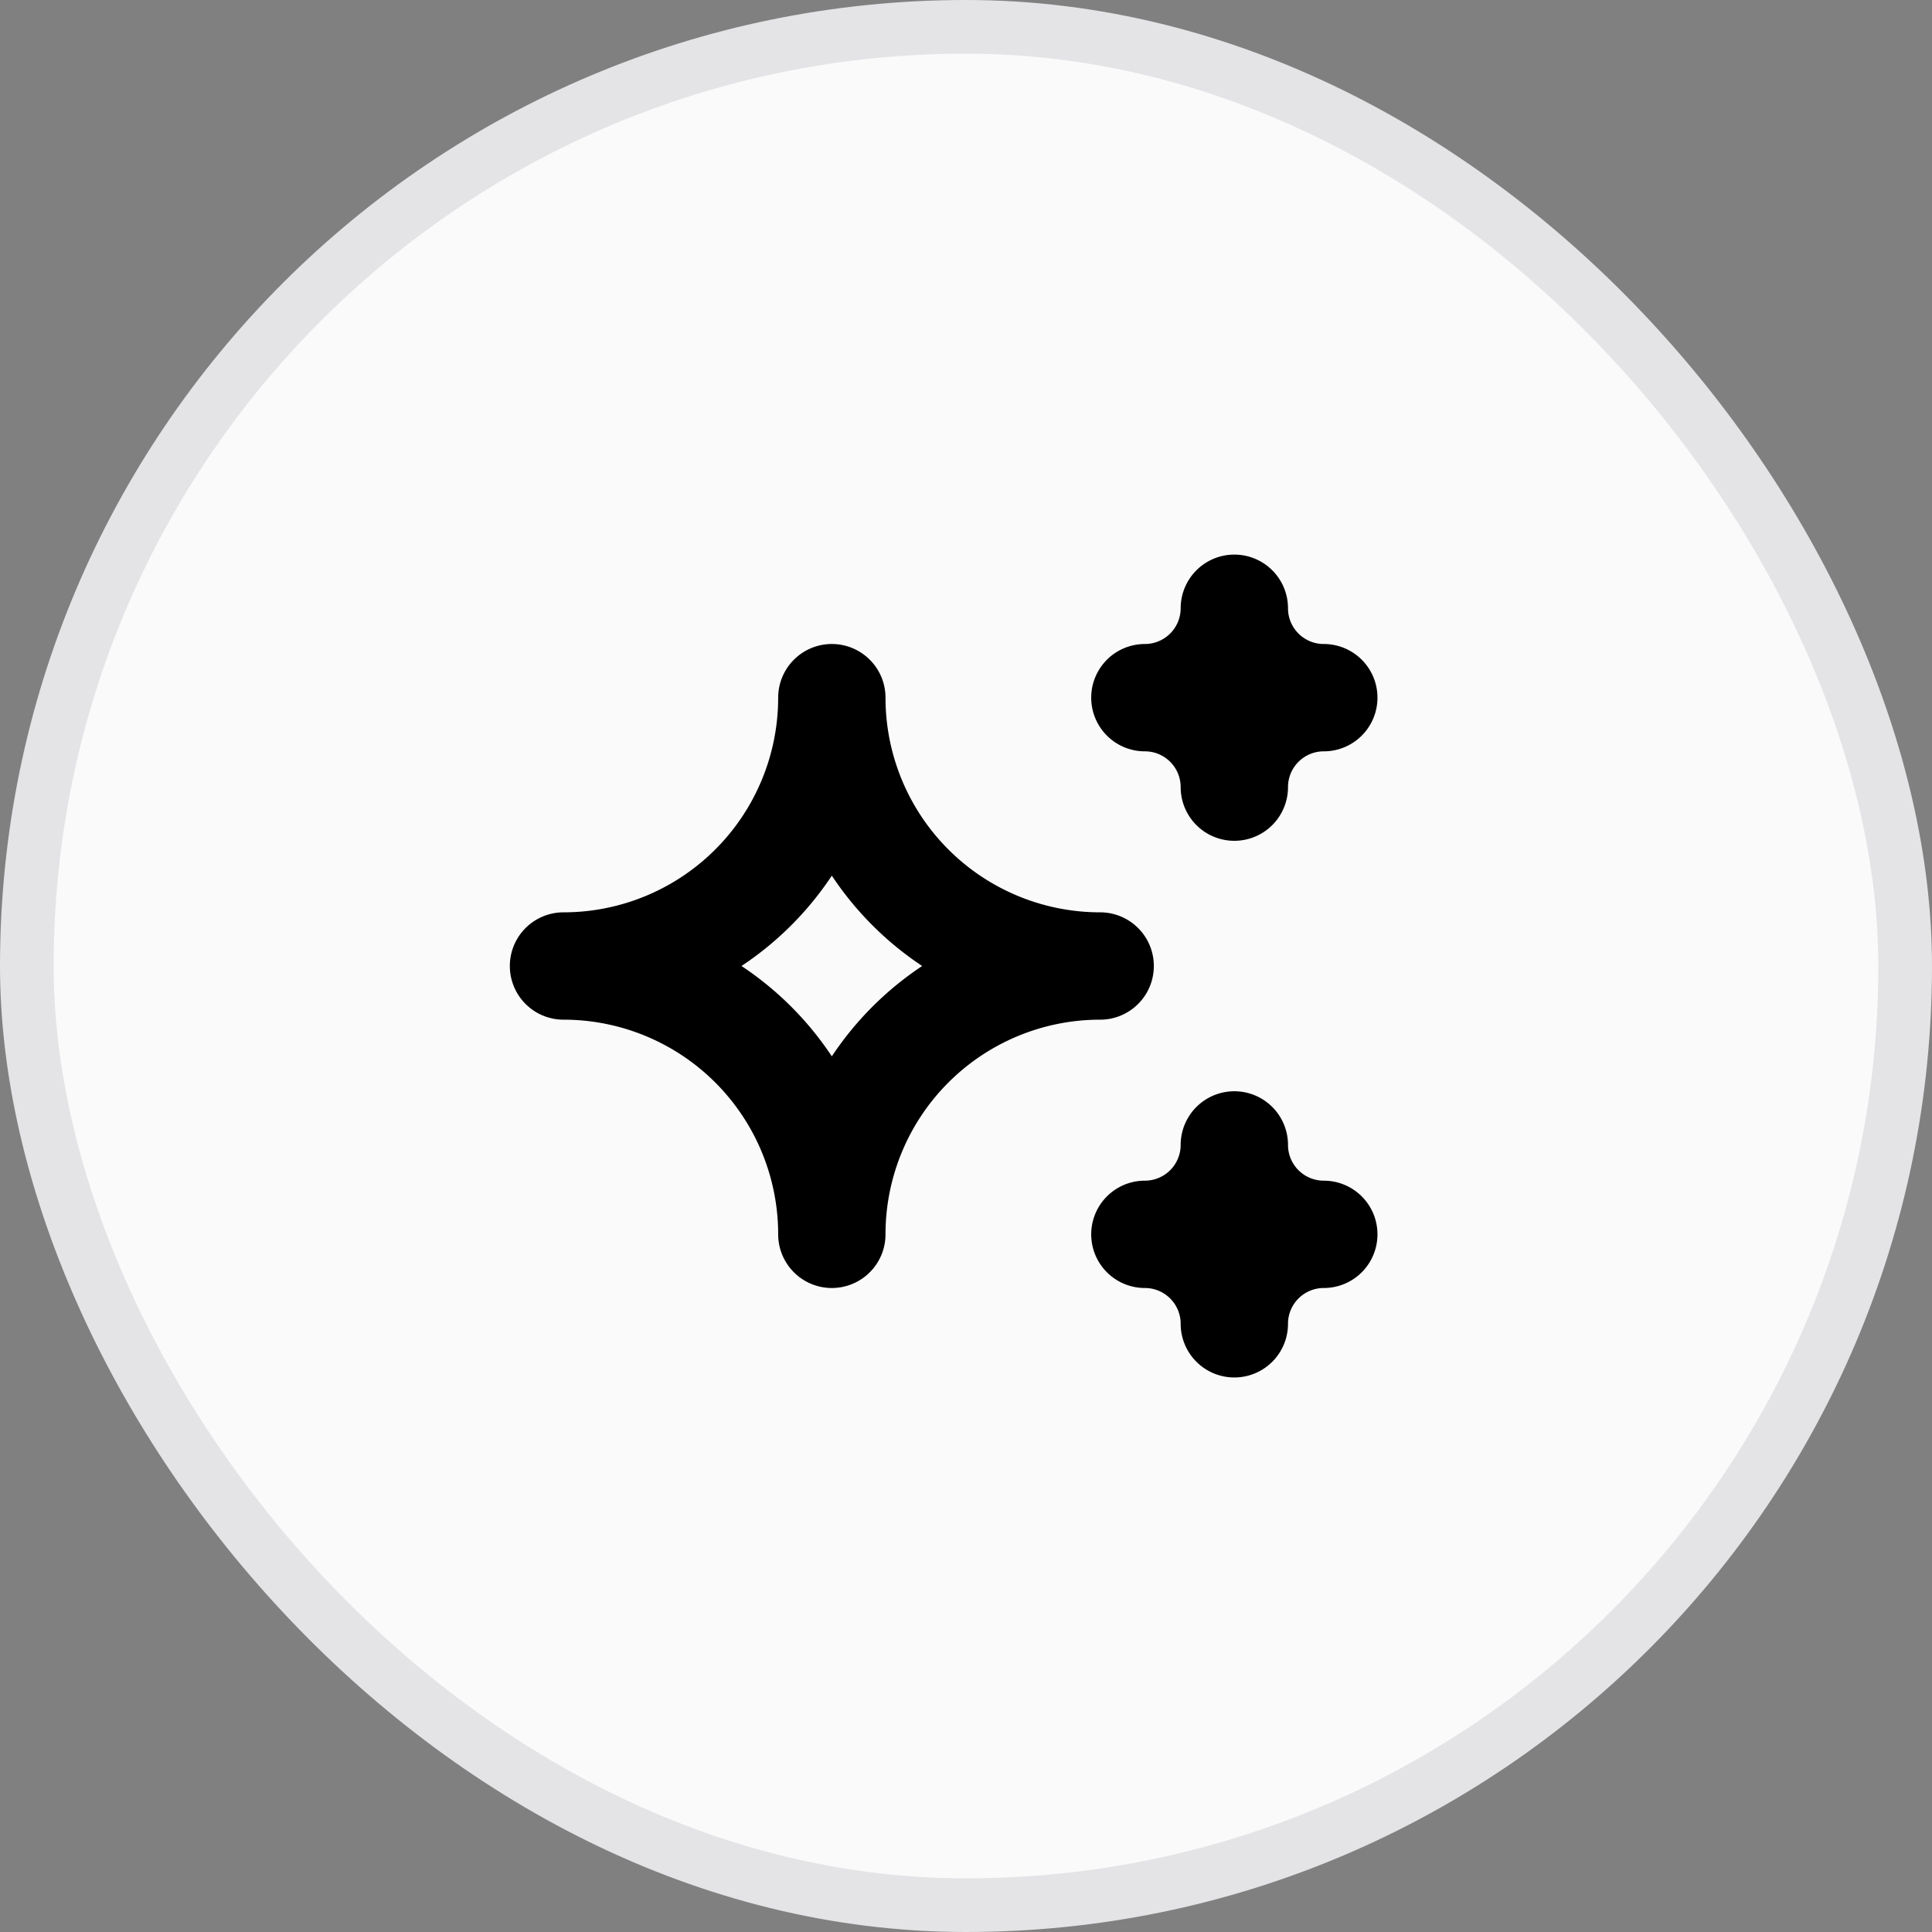
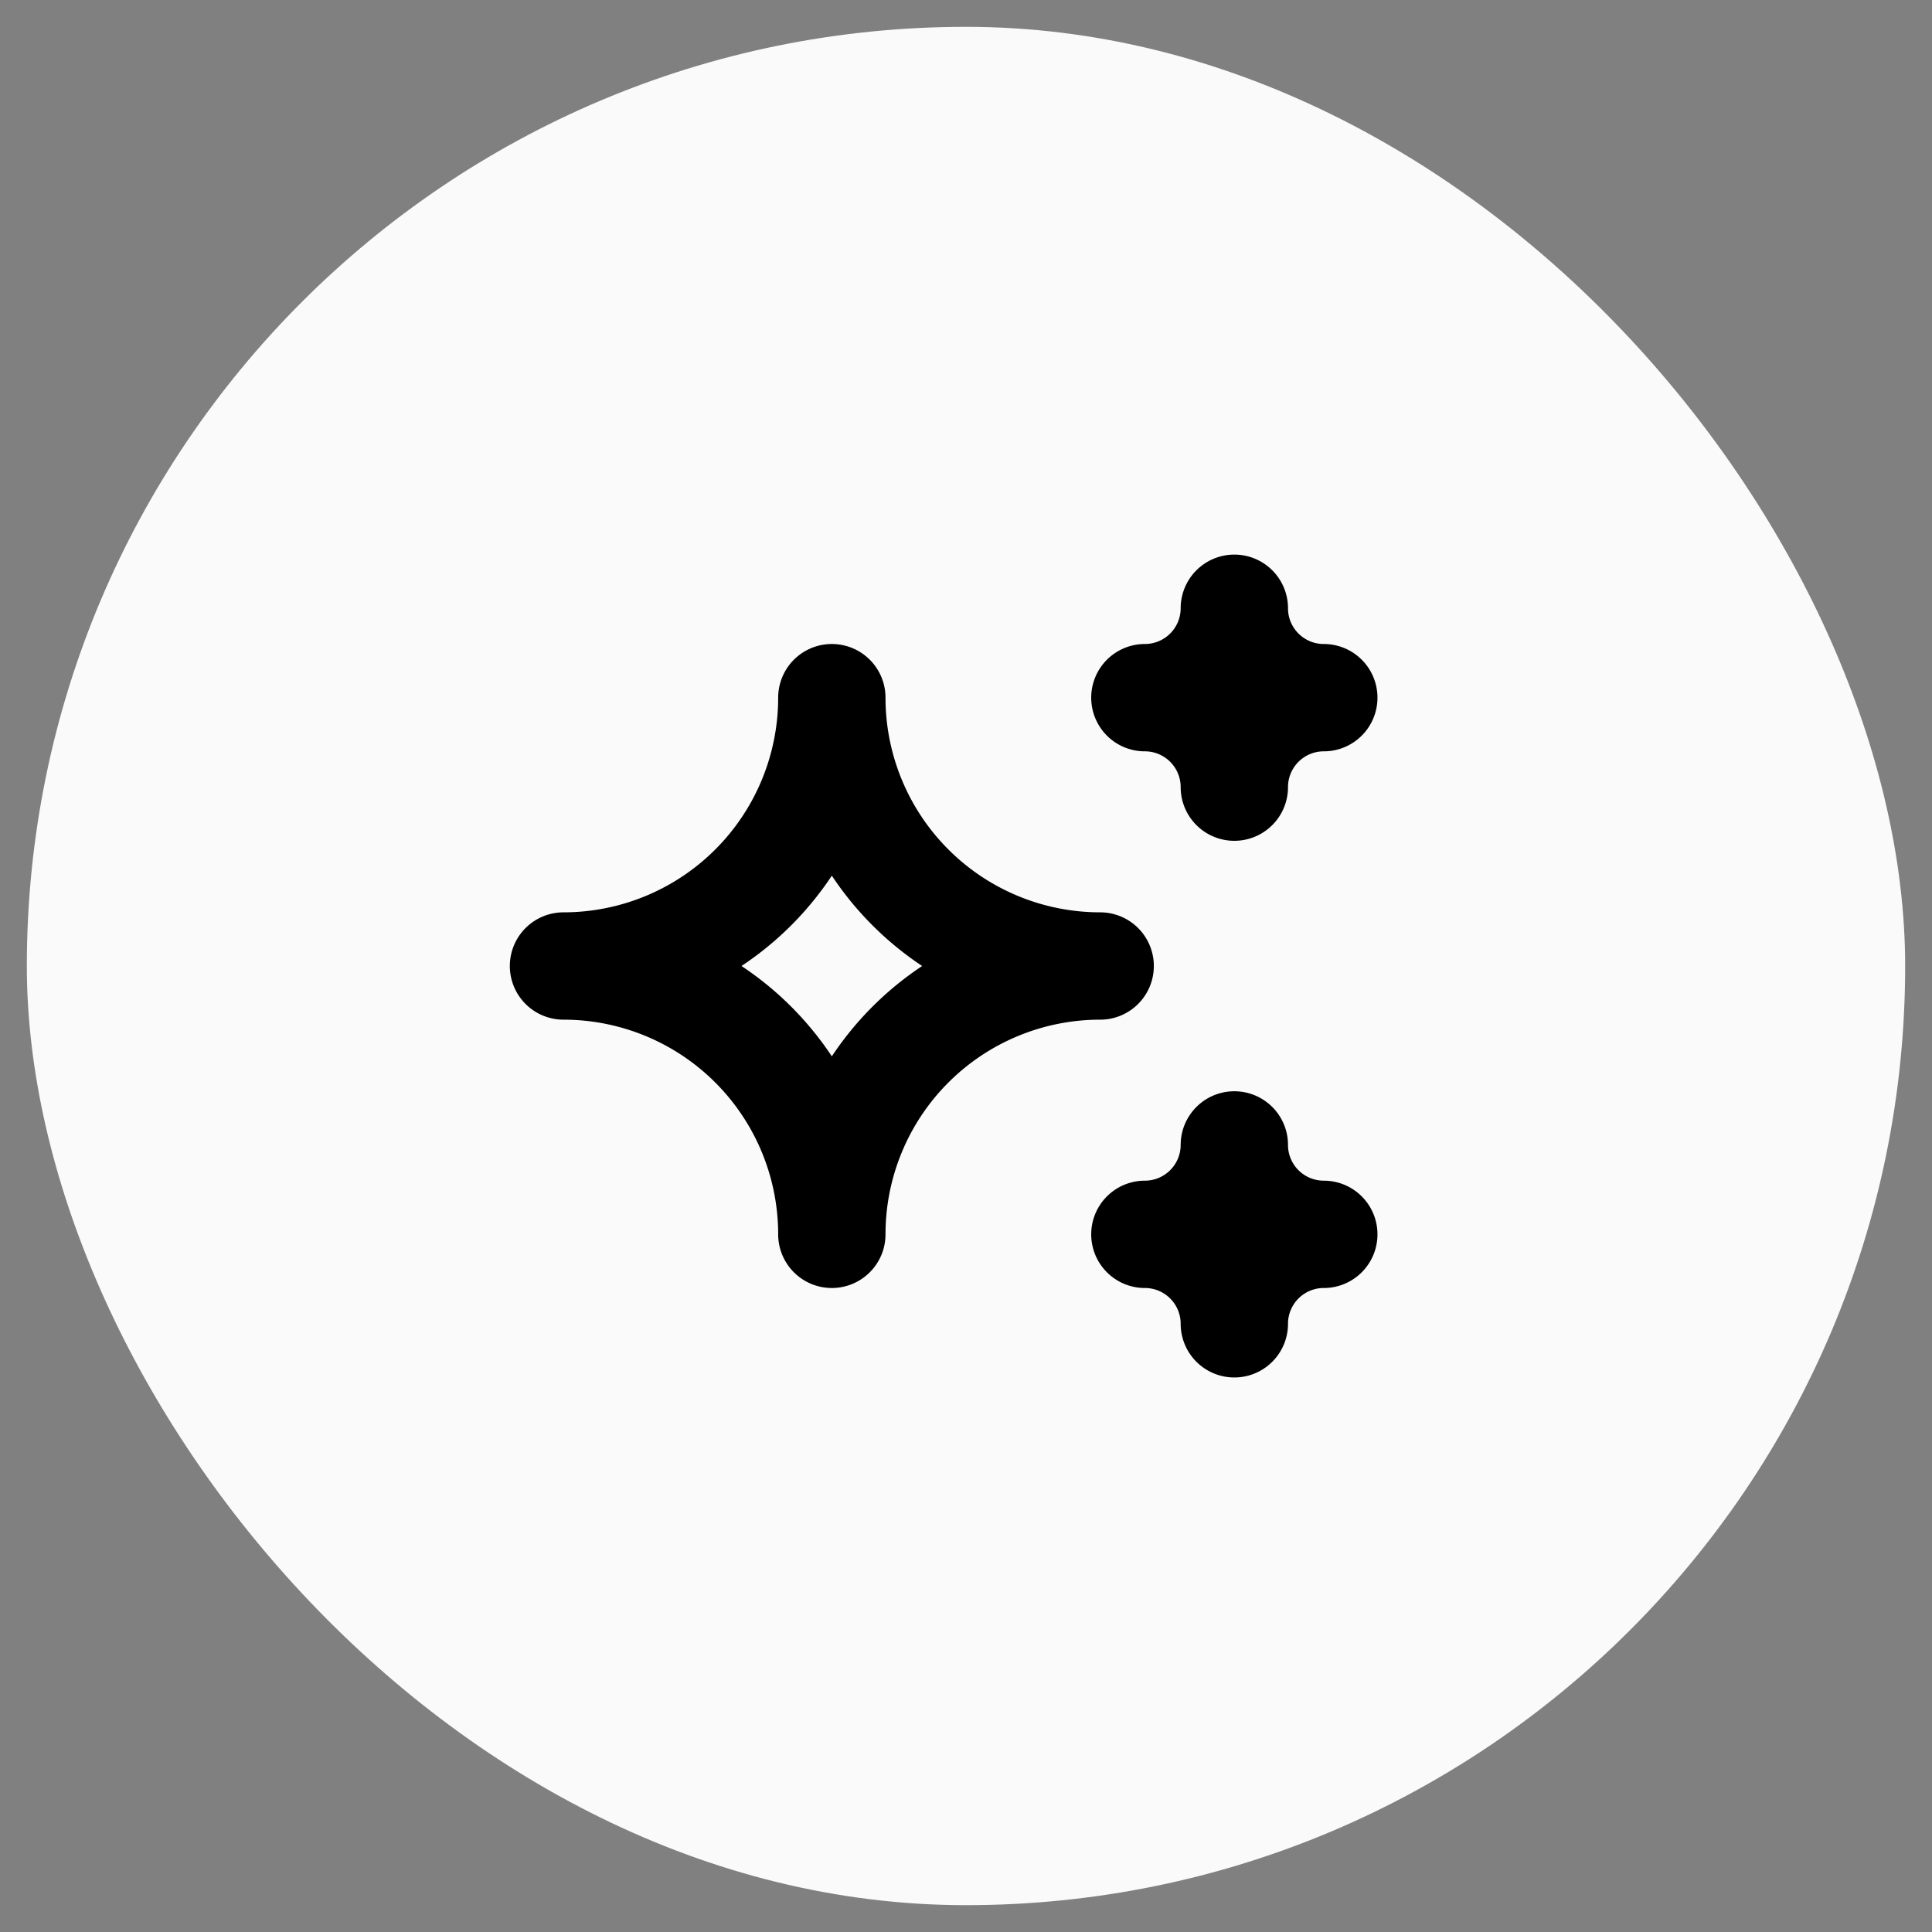
<svg xmlns="http://www.w3.org/2000/svg" width="36" height="36" fill="none">
  <rect width="100%" height="100%" fill="#808080" stroke="none" />
  <rect width="35" height="35" x=".5" y=".5" fill="#FAFAFA" rx="17.5" />
-   <rect width="35" height="35" x=".5" y=".5" stroke="#E4E4E7" rx="17.5" />
  <path stroke="#000" stroke-linecap="round" stroke-linejoin="round" stroke-width="2" d="M21.333 23A1.667 1.667 0 0 1 23 24.667 1.667 1.667 0 0 1 24.667 23 1.666 1.666 0 0 1 23 21.334 1.667 1.667 0 0 1 21.333 23zm0-10A1.667 1.667 0 0 1 23 14.667 1.667 1.667 0 0 1 24.667 13 1.666 1.666 0 0 1 23 11.334 1.667 1.667 0 0 1 21.333 13zM15.5 23a5 5 0 0 1 5-5 5 5 0 0 1-5-5 5 5 0 0 1-5 5 5 5 0 0 1 5 5z" />
</svg>